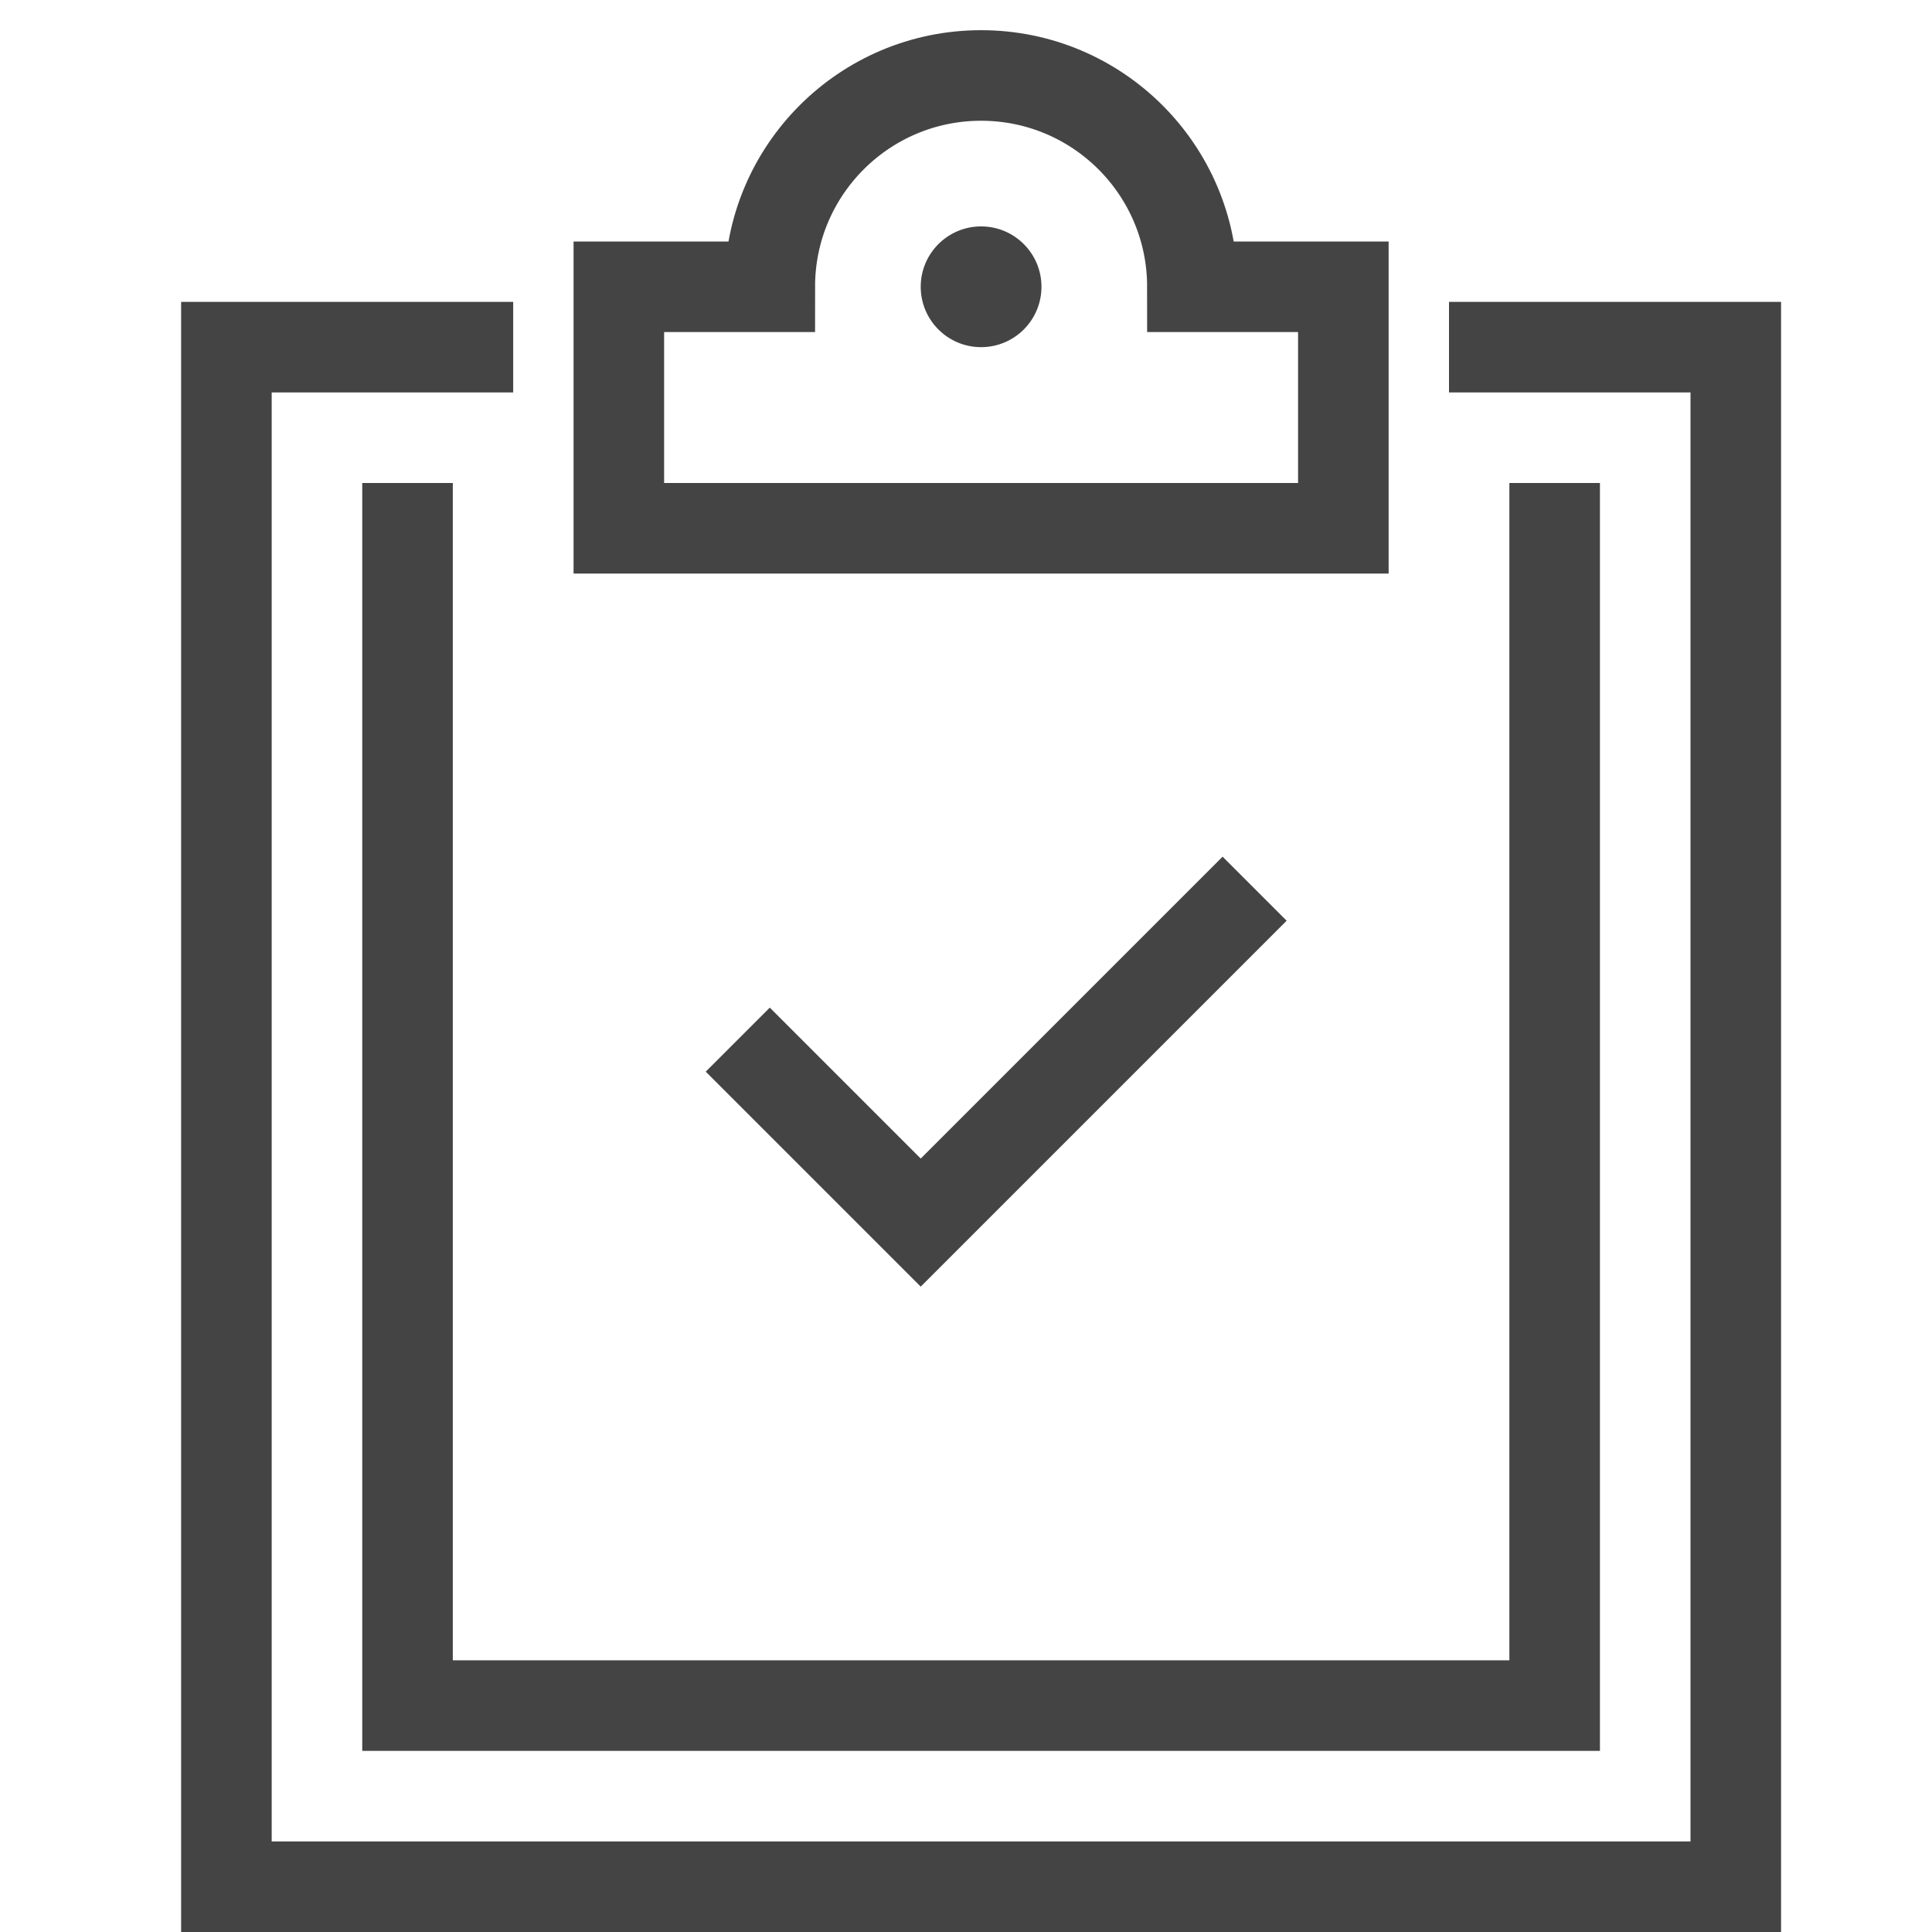
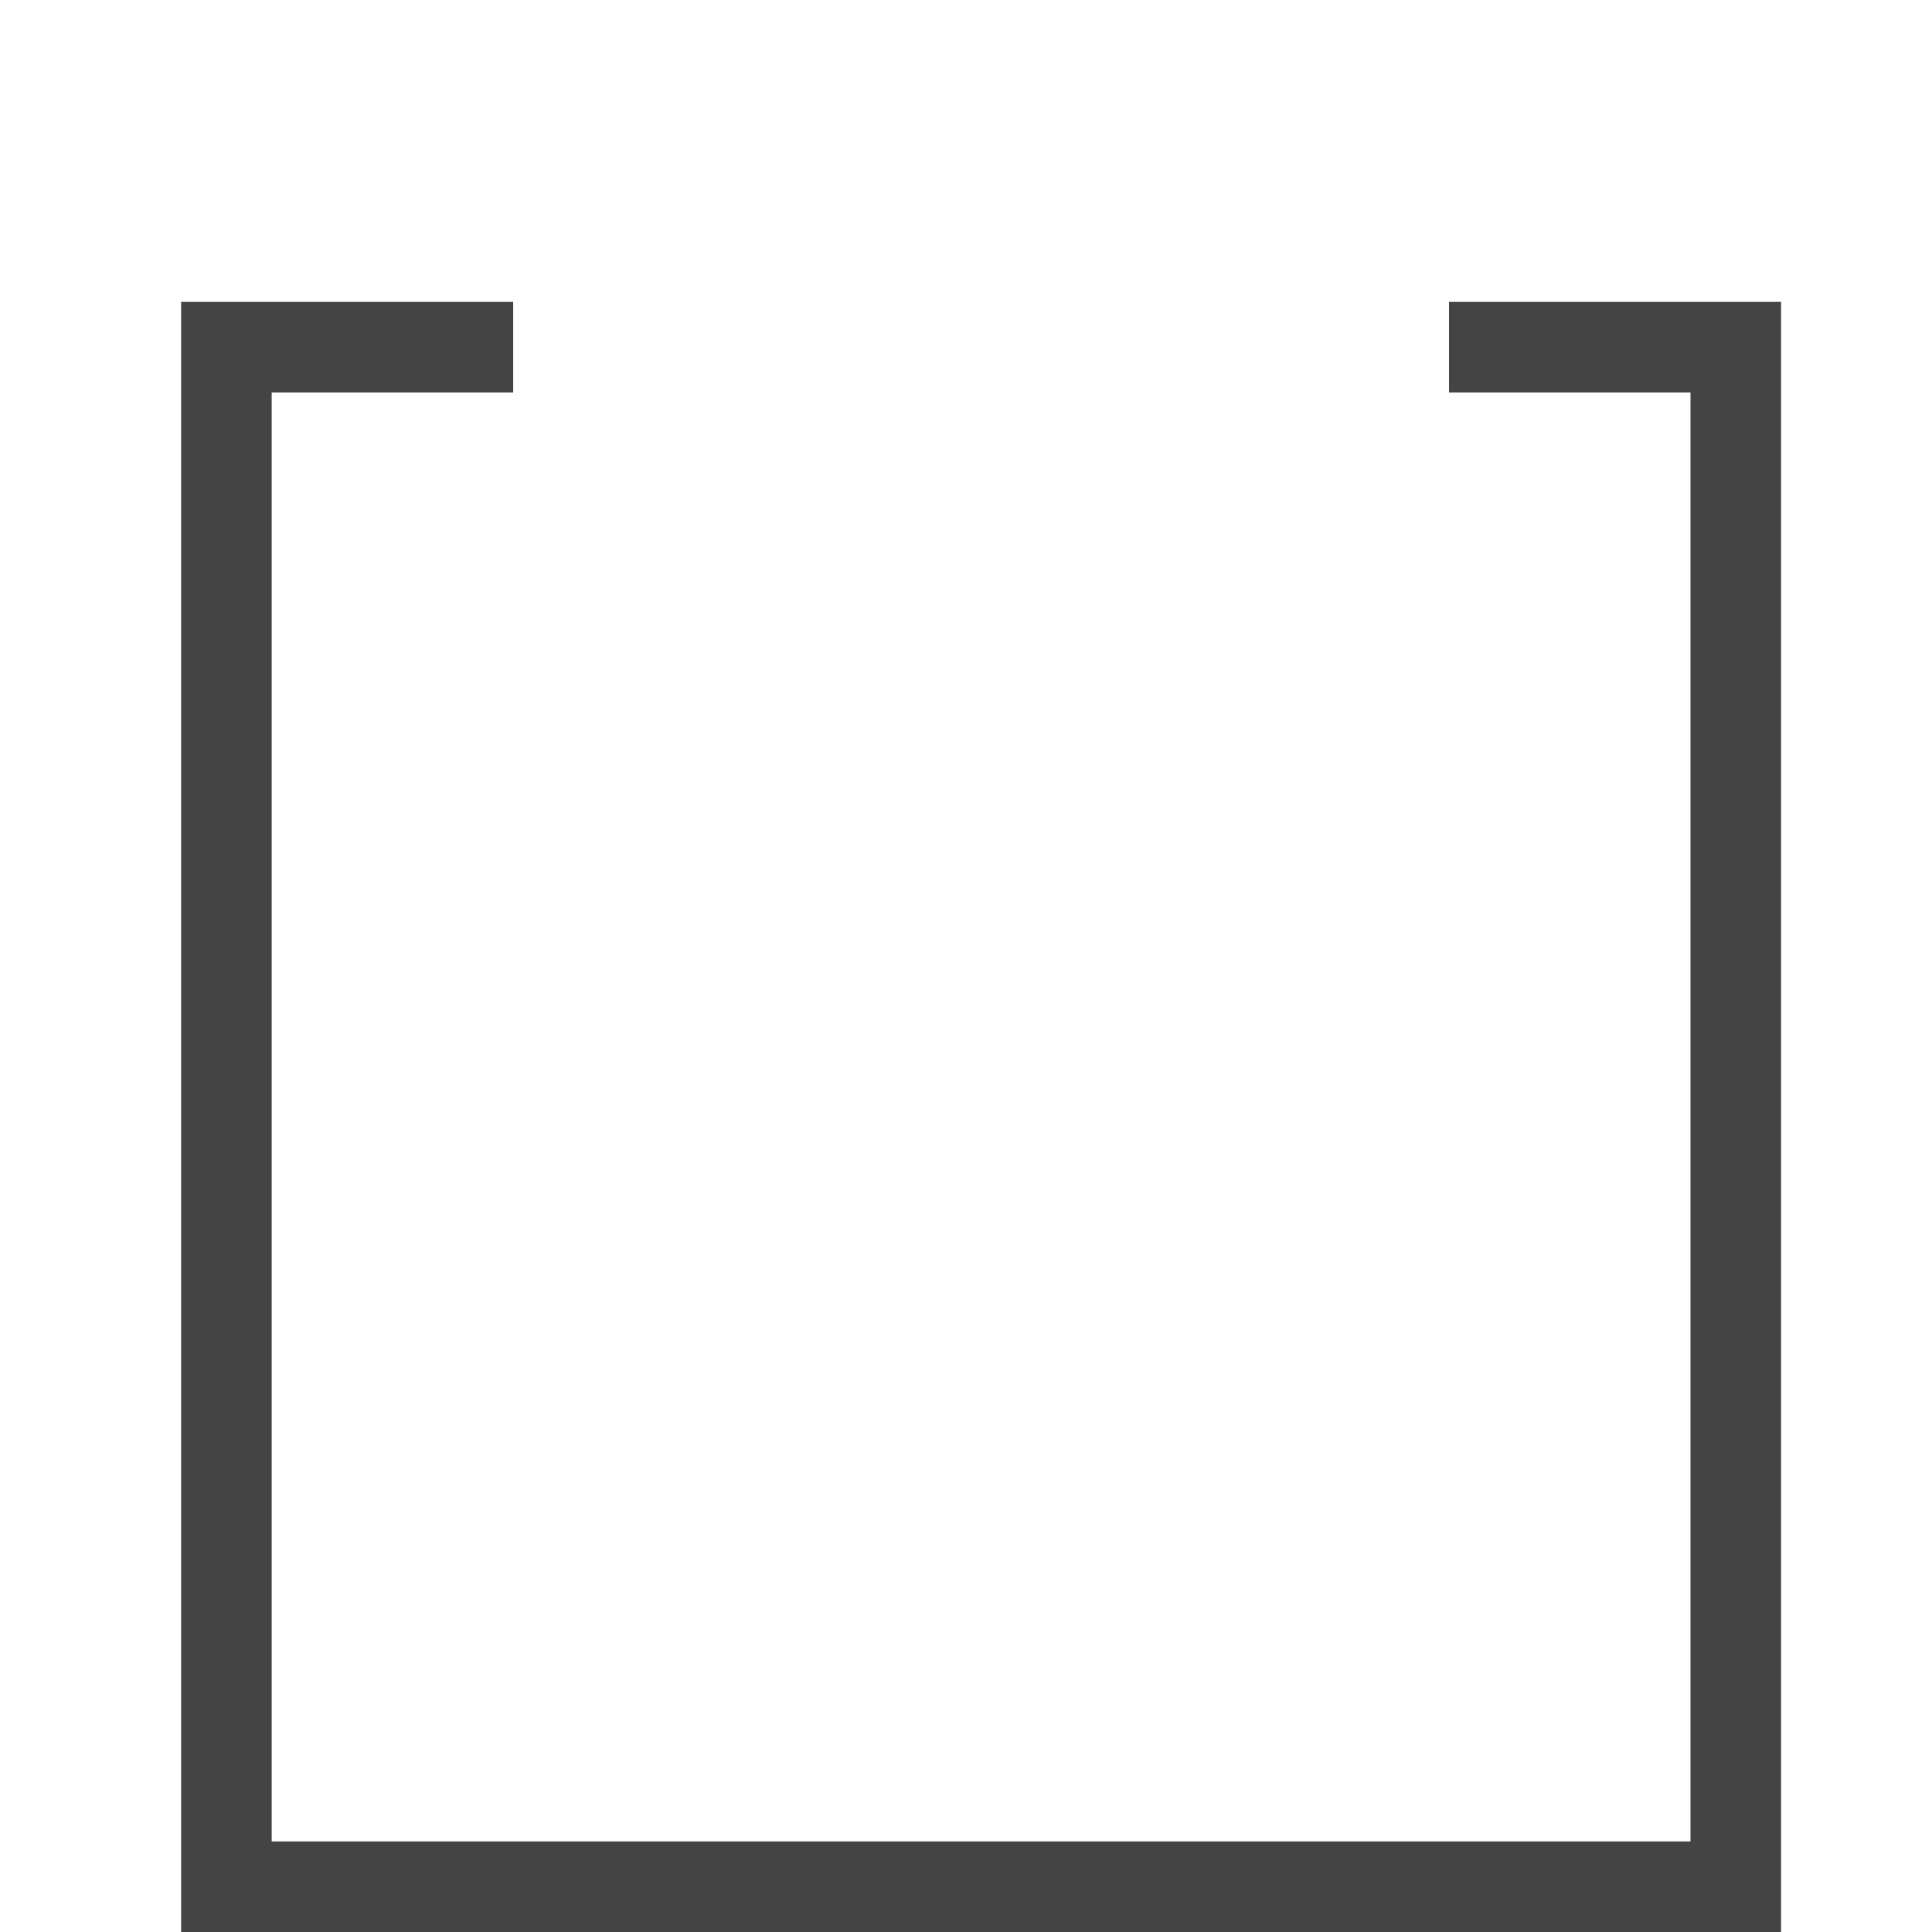
<svg xmlns="http://www.w3.org/2000/svg" x="0px" y="0px" width="64px" height="64px" viewBox="0 0 64 64">
  <g stroke-width="3" transform="translate(0.5, 0.5)">
-     <polyline data-color="color-2" fill="none" stroke="#444444" stroke-width="3" stroke-linecap="square" stroke-miterlimit="10" points="  25,35 30,40 40,30 " stroke-linejoin="miter" />
    <polyline fill="none" stroke="#444444" stroke-width="3" stroke-linecap="square" stroke-miterlimit="10" points="49,11 57,11   57,62 7,62 7,11 15,11 " stroke-linejoin="miter" />
-     <path fill="none" stroke="#444444" stroke-width="3" stroke-linecap="square" stroke-miterlimit="10" d="M39,9c0-3.866-3.134-7-7-7  s-7,3.134-7,7h-5v8h24V9H39z" stroke-linejoin="miter" />
-     <circle data-stroke="none" fill="#444444" cx="32" cy="9" r="2" stroke-linejoin="miter" stroke-linecap="square" />
-     <polyline data-color="color-2" fill="none" stroke="#444444" stroke-width="3" stroke-linecap="square" stroke-miterlimit="10" points="  51,17 51,56 13,56 13,17 " stroke-linejoin="miter" />
  </g>
</svg>